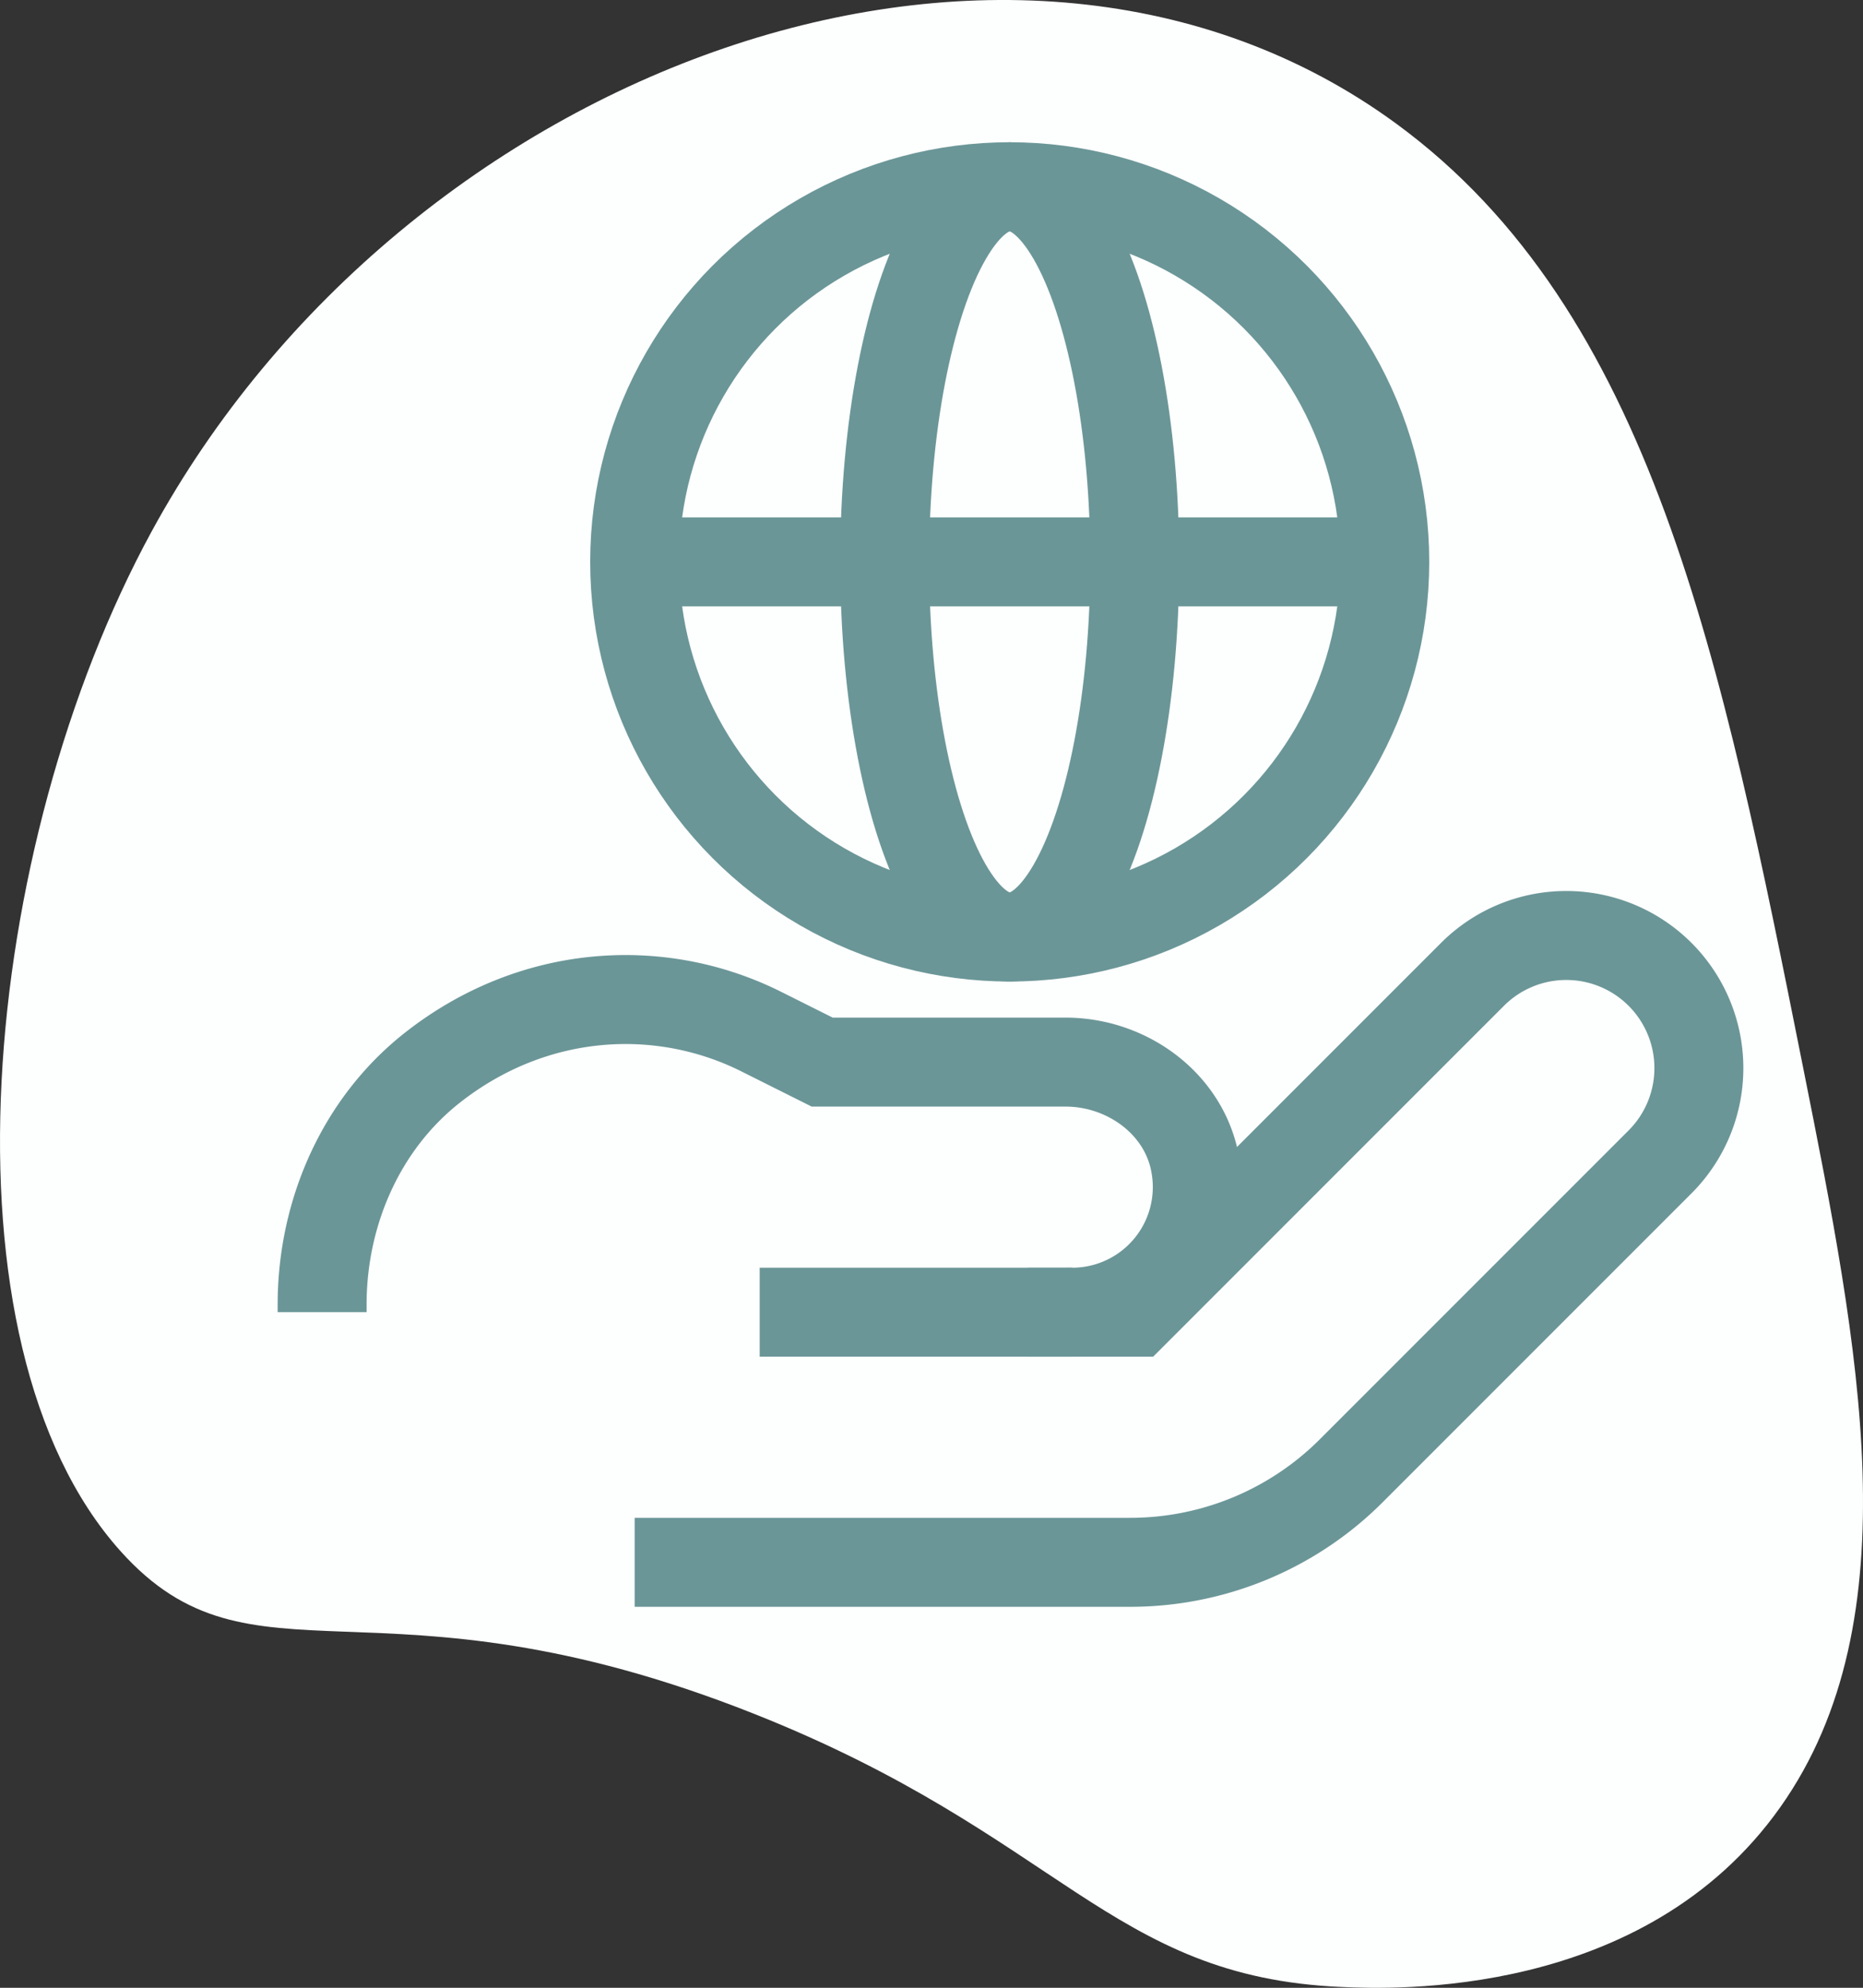
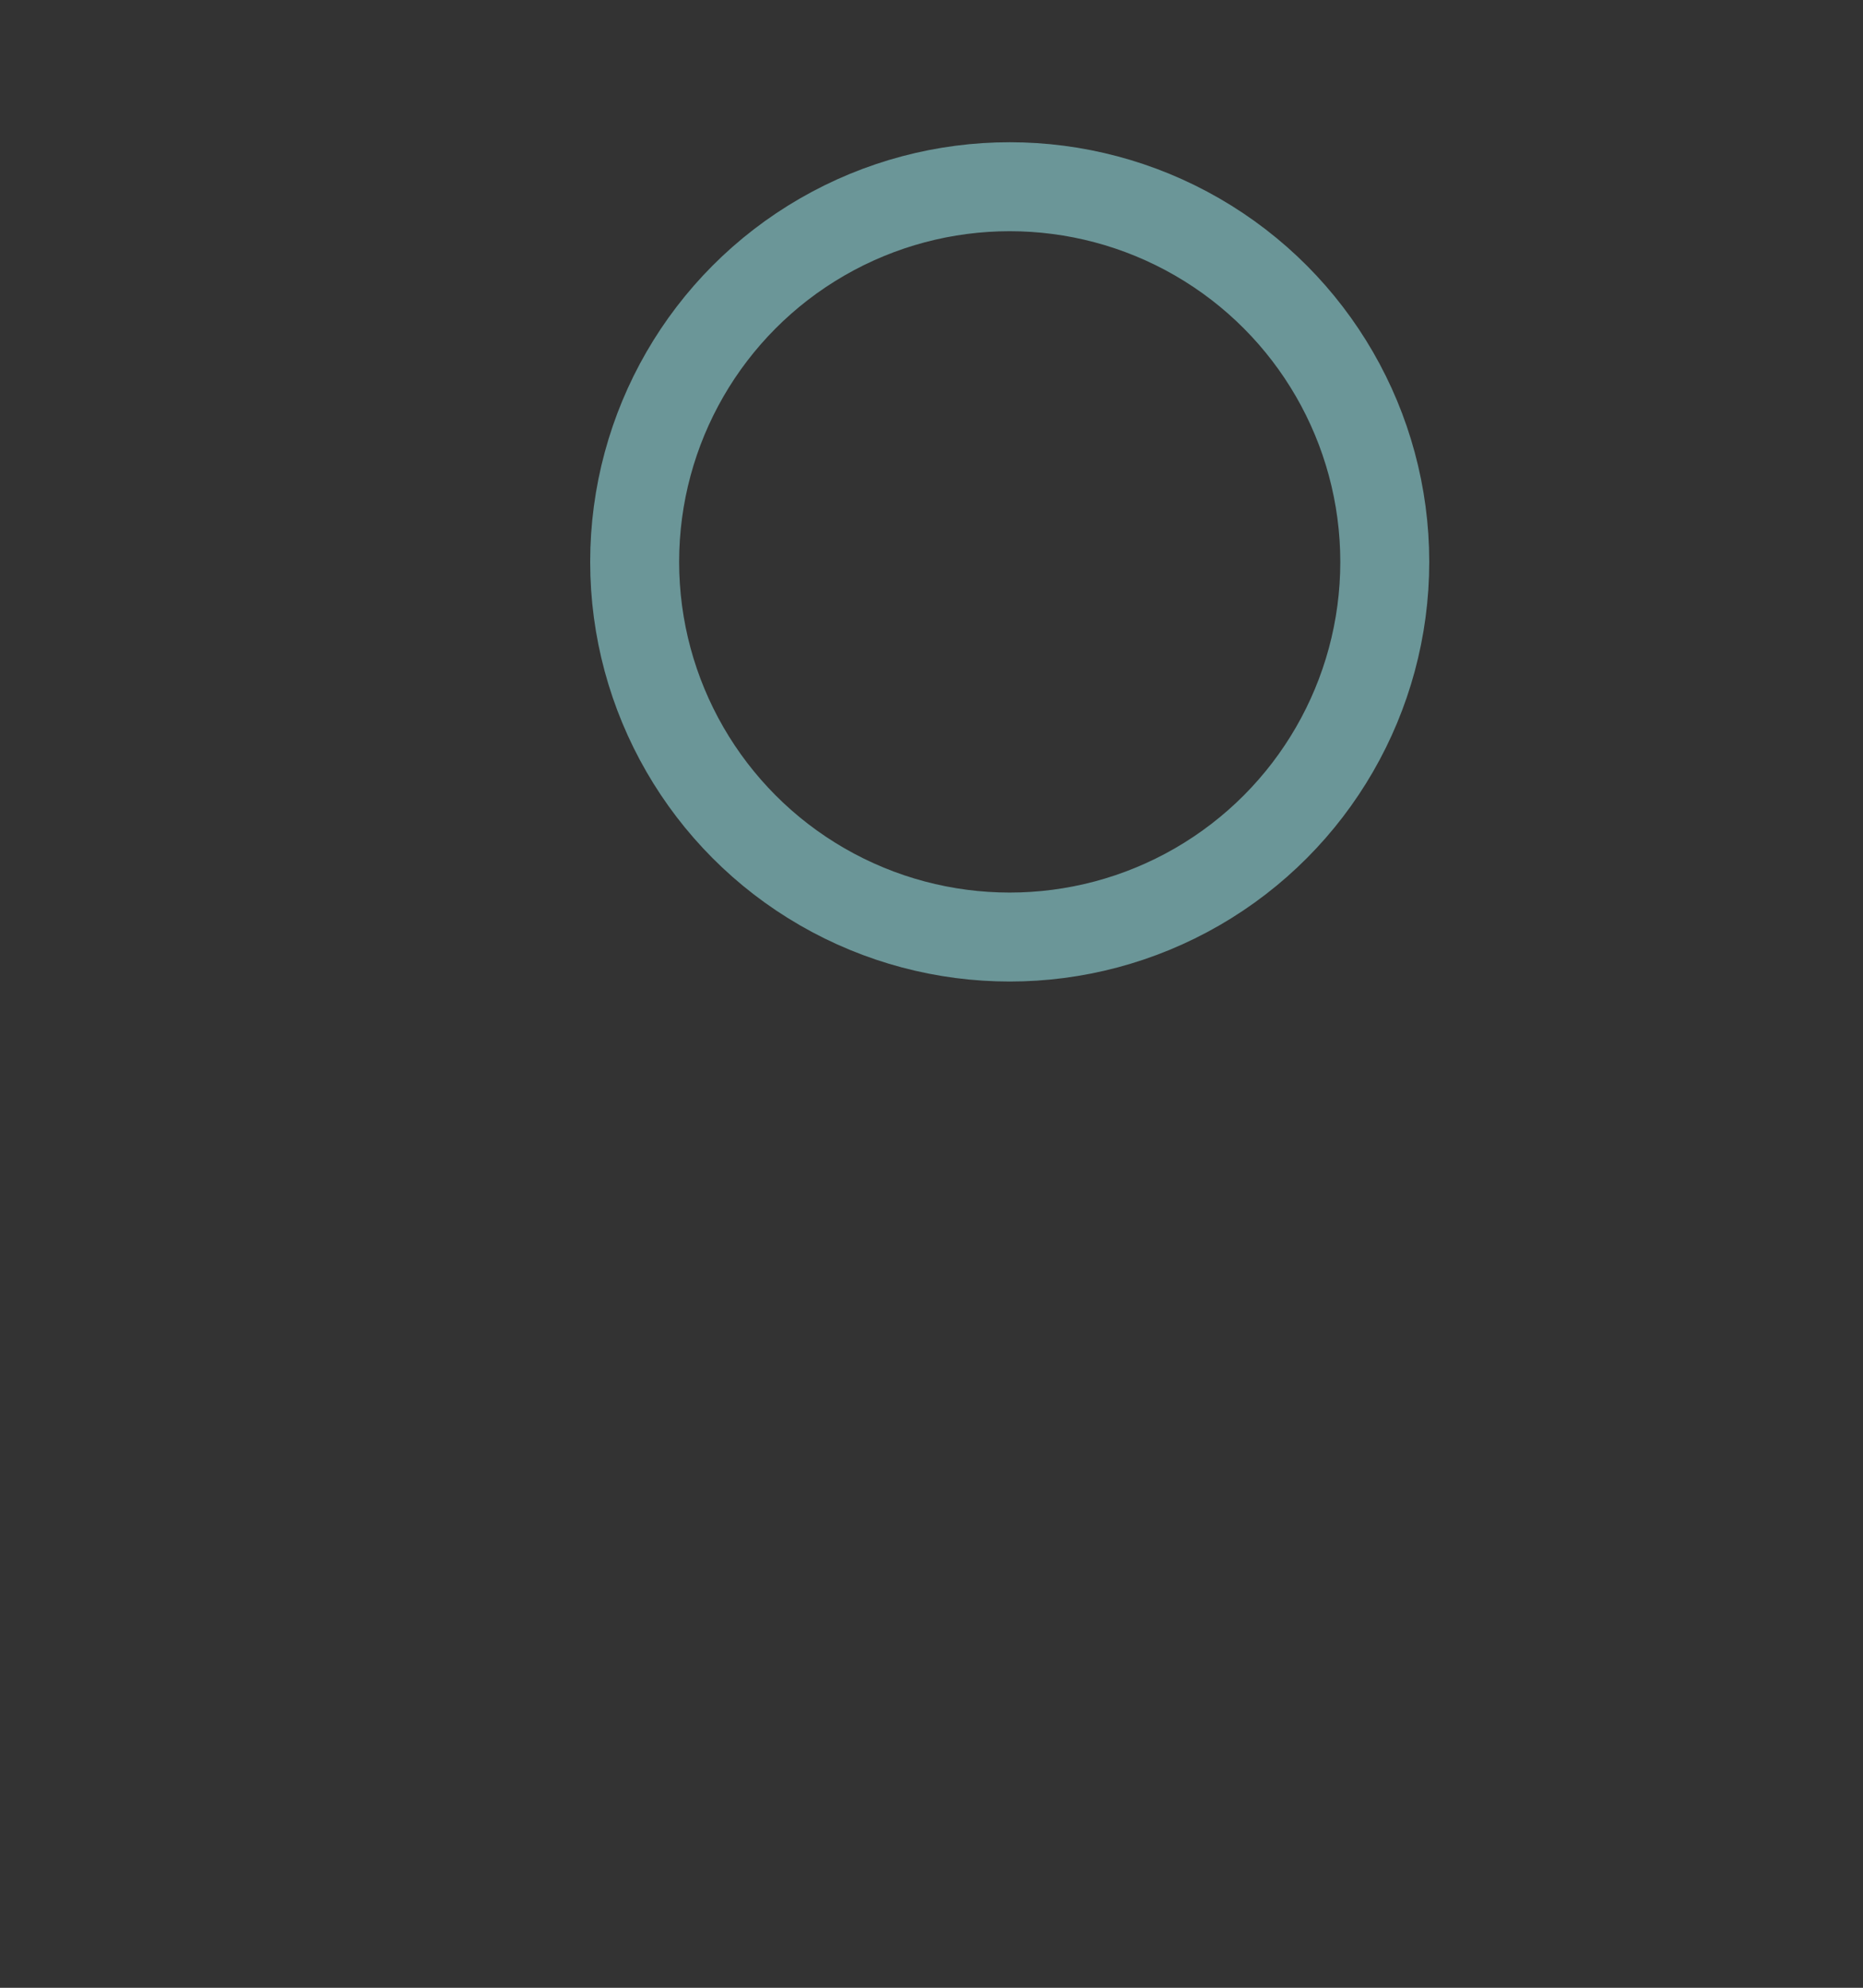
<svg xmlns="http://www.w3.org/2000/svg" width="293.223" height="312.782" viewBox="0 0 293.223 312.782">
  <rect x="0" y="0" width="293.223" height="312.782" fill="#333333" stroke="none" />
  <g id="Group_2513" data-name="Group 2513" transform="translate(-756.13 -3808.359)">
-     <path id="_26" data-name="26" d="M812.977,761.006c-21.476,30.365-61.222,28.65-69.105,28.309-36.531-1.574-44.125-23.846-92.515-43.014-59.222-23.463-78.839-2.38-99.626-25.558-29.44-32.826-22.128-110.832,4.879-160.429,39.836-73.152,135.553-108.42,195.94-64.164,40.239,29.488,51.189,84.317,64.041,148.672C825.336,688.612,833.89,731.434,812.977,761.006Z" transform="translate(223.373 3331.692)" fill="#fcfffd" />
    <g id="Group_2462" data-name="Group 2462" transform="translate(806.829 3837.74)">
-       <path id="Path_17319" data-name="Path 17319" d="M587.369,628.347h78.008a49.191,49.191,0,0,0,34.785-14.409l48.594-48.593a20.87,20.87,0,1,0-29.515-29.515l-53.164,53.164h-9.839a19.691,19.691,0,0,0,19.407-22.983c-1.572-9.674-10.657-16.371-20.46-16.371h-38.3l-9.594-4.8c-15.993-8-35.944-6.746-51.731,5.659-11.31,8.886-17.384,22.919-17.382,37.3v1.19" transform="translate(-538.177 -411.9)" fill="none" stroke="#6b9698" stroke-miterlimit="10" stroke-width="14" />
-       <line id="Line_21" data-name="Line 21" x1="49.193" transform="translate(68.869 177.092)" fill="none" stroke="#6b9698" stroke-miterlimit="10" stroke-width="14" />
      <ellipse id="Ellipse_81" data-name="Ellipse 81" cx="59.031" cy="59.031" rx="59.031" ry="59.031" transform="translate(49.192 0)" fill="none" stroke="#6b9698" stroke-miterlimit="10" stroke-width="14" />
-       <ellipse id="Ellipse_82" data-name="Ellipse 82" cx="19.677" cy="59.031" rx="19.677" ry="59.031" transform="translate(88.546 0)" fill="none" stroke="#6b9698" stroke-miterlimit="10" stroke-width="14" />
-       <line id="Line_22" data-name="Line 22" x2="118.062" transform="translate(49.192 59.031)" fill="none" stroke="#6b9698" stroke-miterlimit="10" stroke-width="14" />
    </g>
  </g>
</svg>